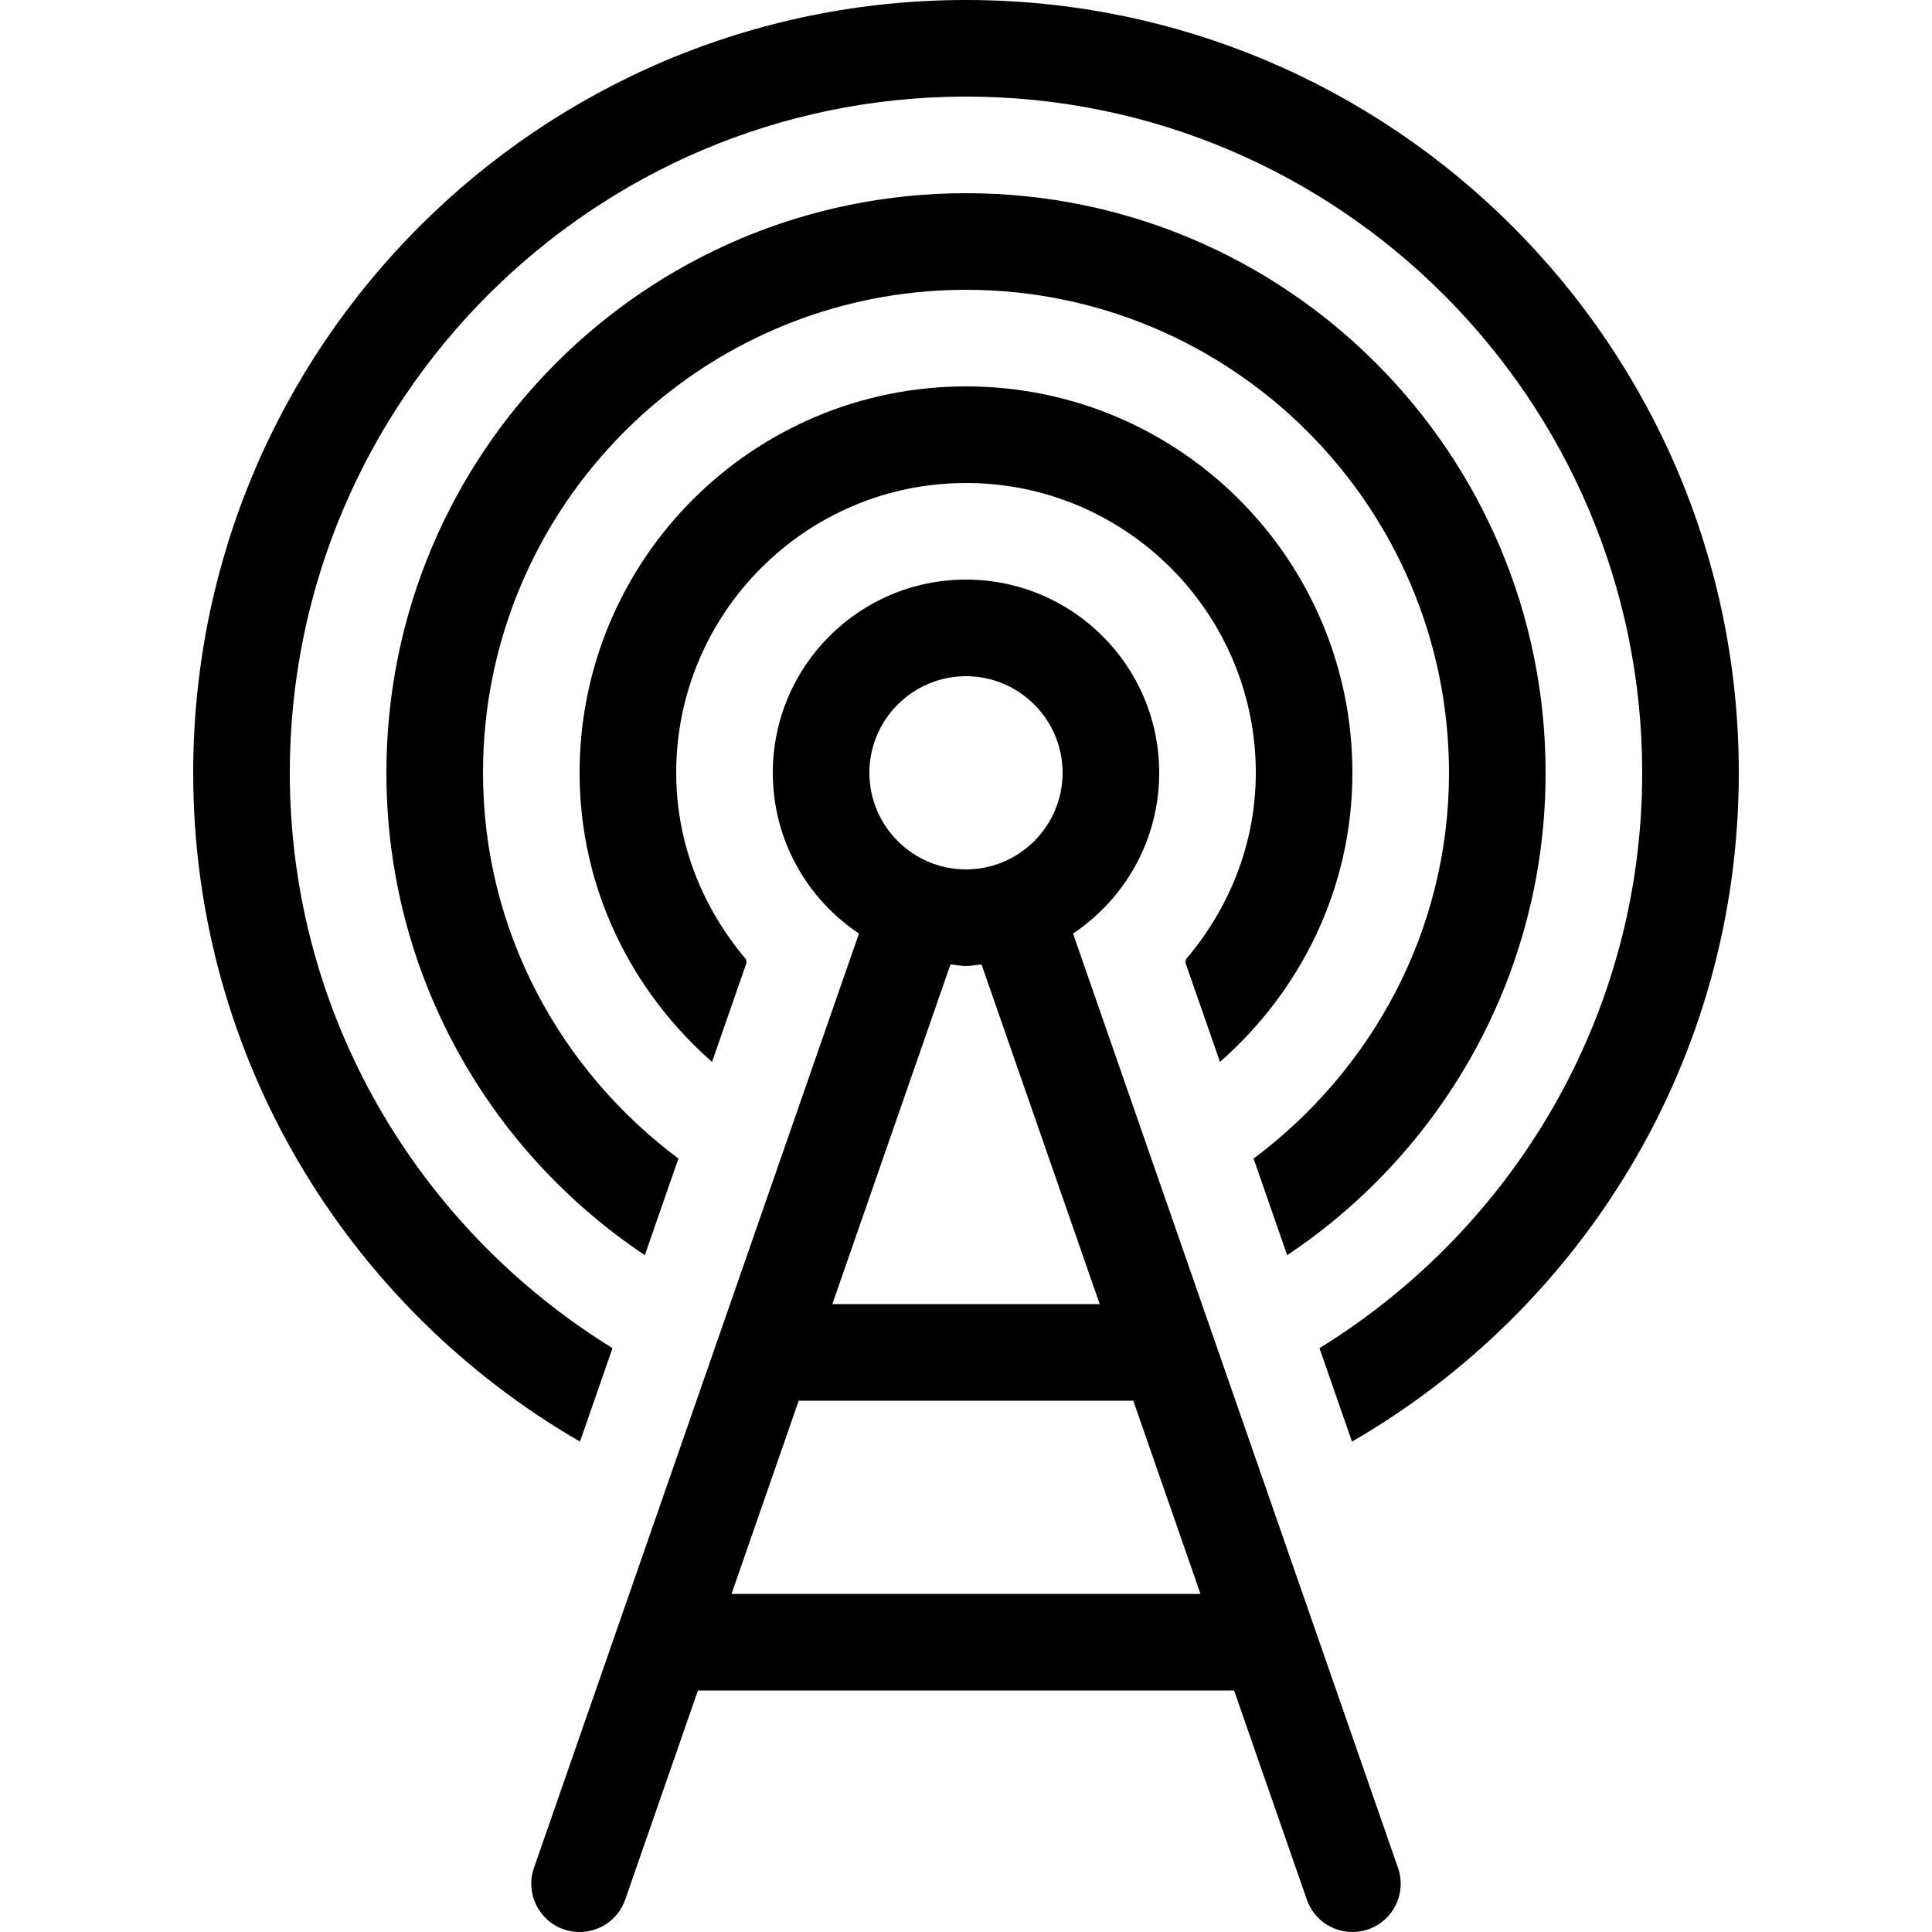
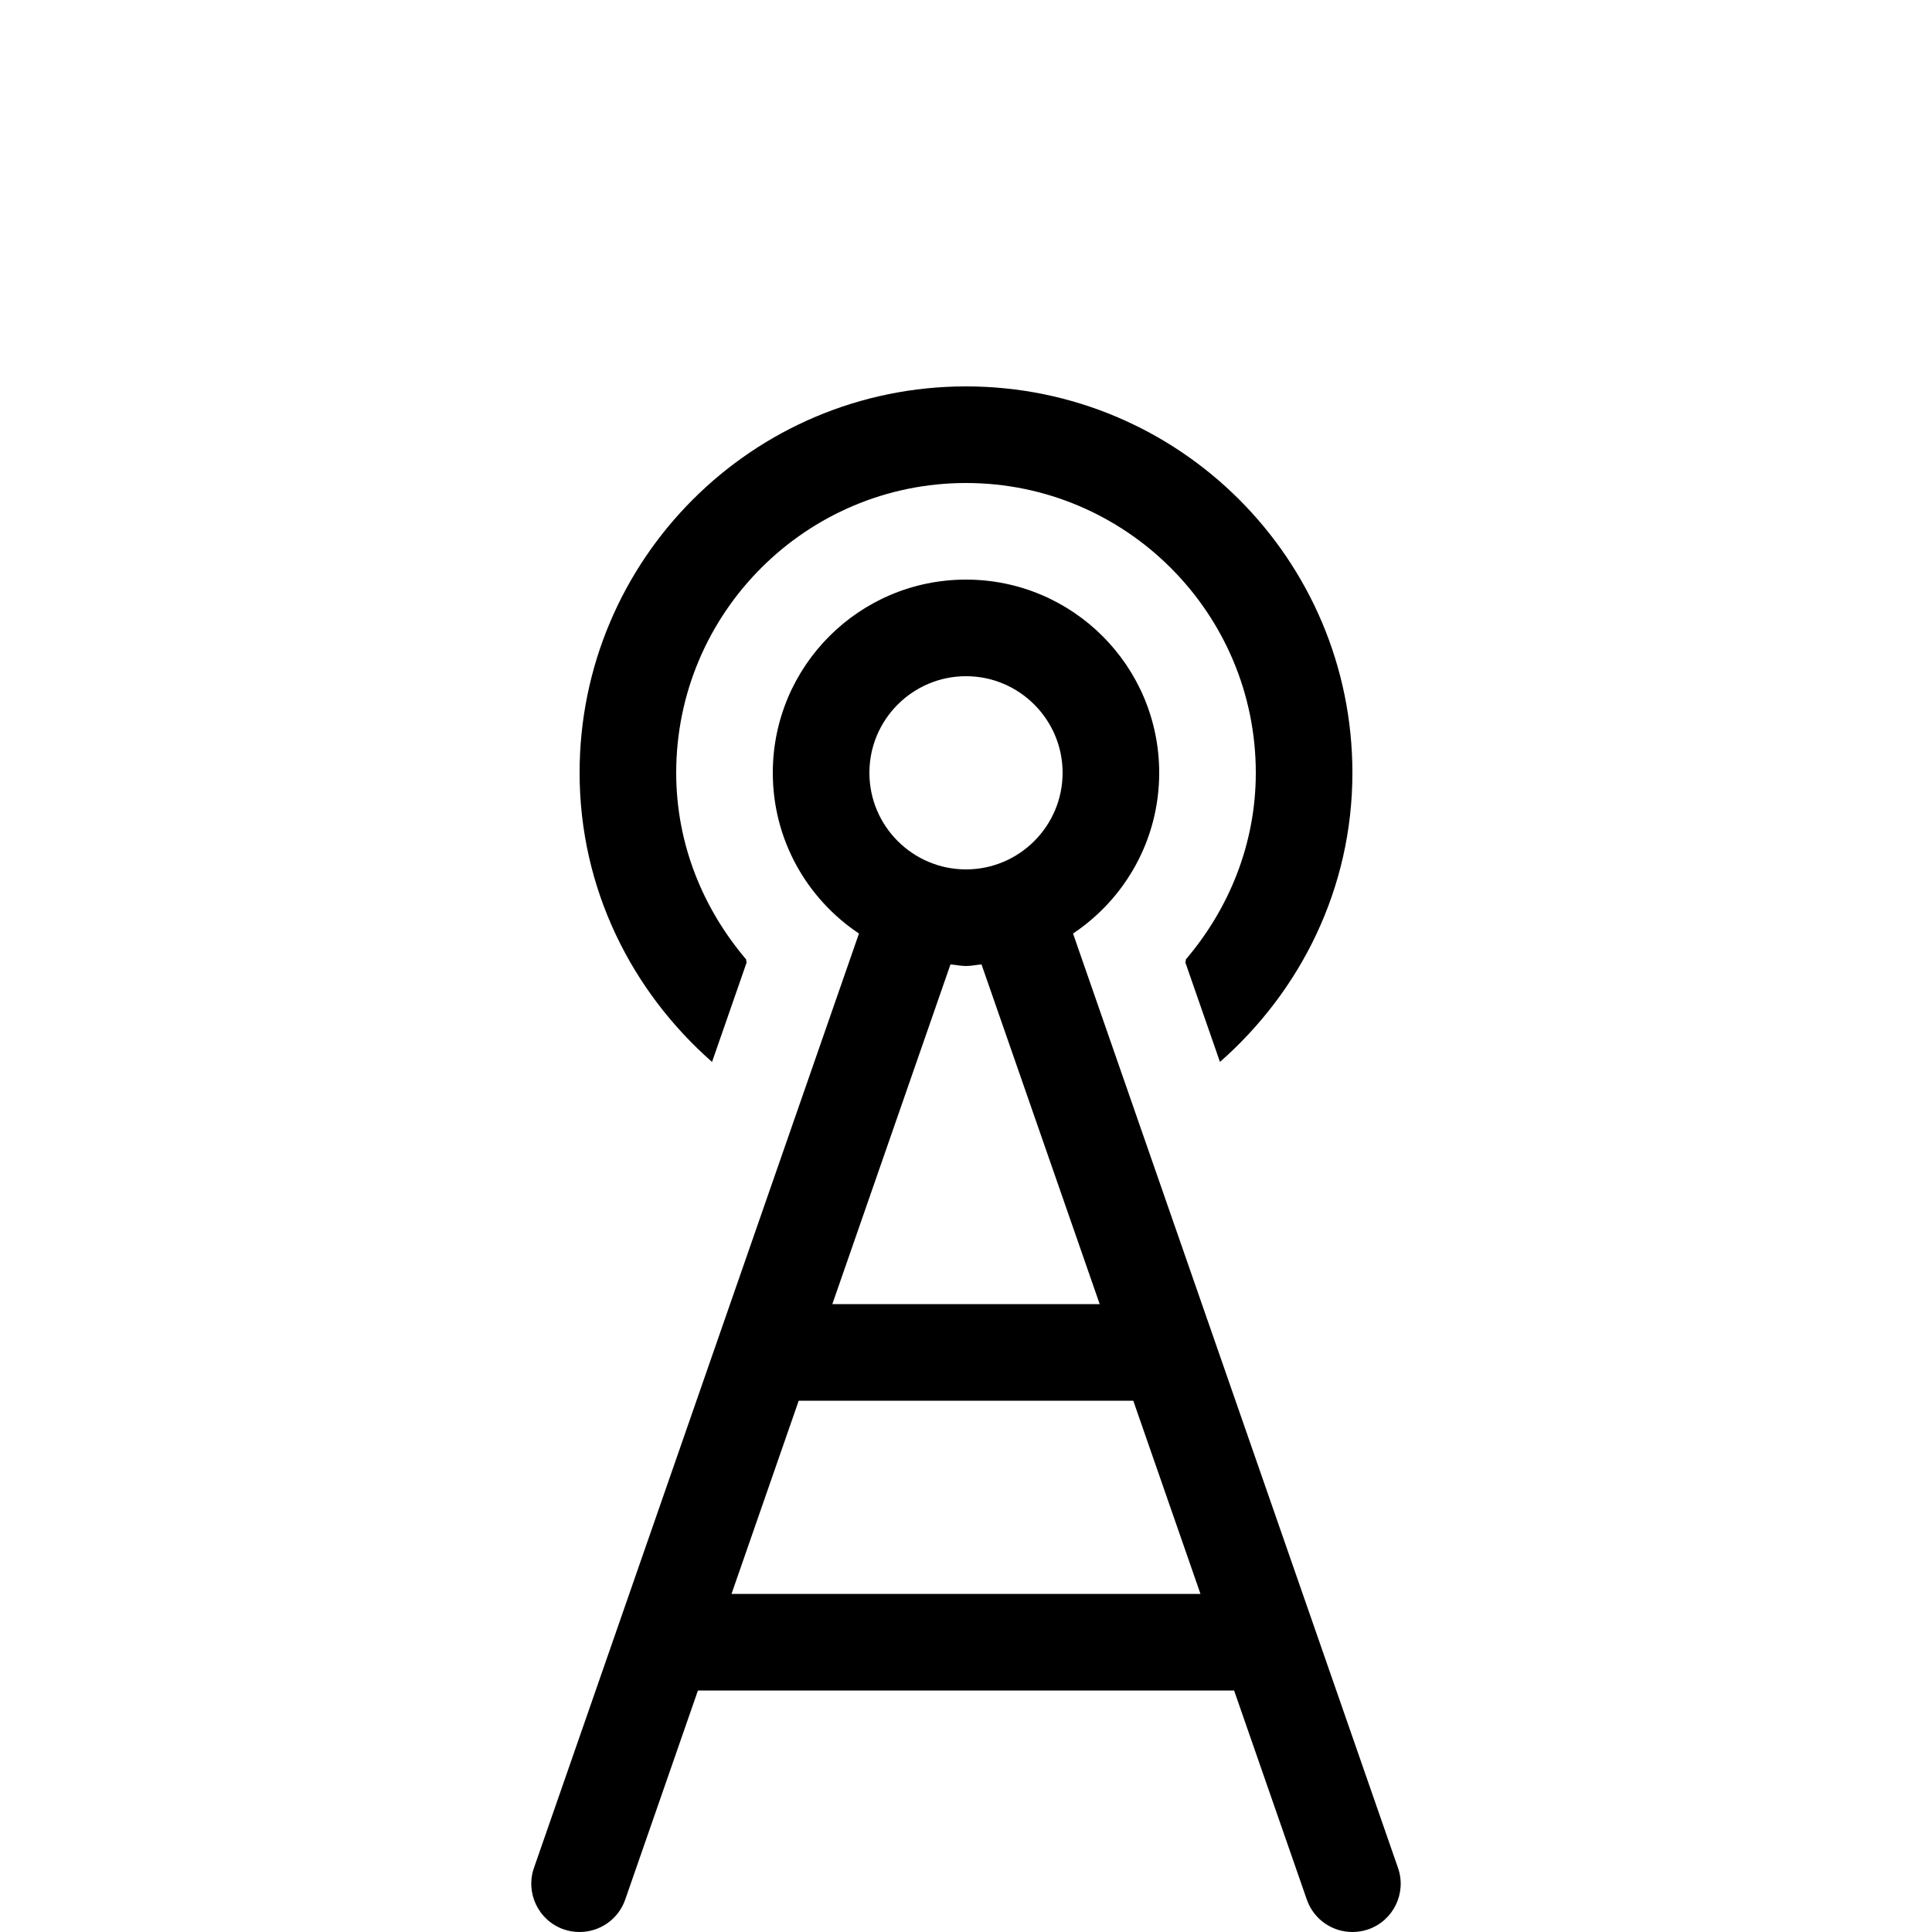
<svg xmlns="http://www.w3.org/2000/svg" version="1.1" id="Layer_1" x="0px" y="0px" viewBox="0 0 512 512" style="enable-background:new 0 0 512 512;" xml:space="preserve">
  <g>
    <g>
      <path d="M256,102.4c-56.55,0-102.4,45.85-102.4,102.4c0,30.66,13.747,57.856,35.098,76.621l9.19-26.419    c-0.239-0.273-0.051-0.503-0.171-0.768C186.334,240.836,179.2,223.718,179.2,204.8c0-42.351,34.449-76.8,76.8-76.8    c42.351,0,76.8,34.449,76.8,76.8c0,18.918-7.134,36.036-18.517,49.434c-0.12,0.256,0.068,0.495-0.171,0.768l9.19,26.419    c21.35-18.765,35.098-45.961,35.098-76.621C358.4,148.25,312.559,102.4,256,102.4z" />
    </g>
  </g>
  <g>
    <g>
      <path d="M370.483,495.002l-86.118-247.603c13.756-9.182,22.835-24.815,22.835-42.598c0-28.279-22.921-51.2-51.2-51.2    c-28.279,0-51.2,22.921-51.2,51.2c0,17.784,9.079,33.417,22.835,42.598l-86.127,247.603c-2.321,6.673,1.203,13.978,7.885,16.299    c1.391,0.478,2.807,0.7,4.207,0.7c5.299,0,10.249-3.302,12.092-8.602L184.96,448h142.089l19.268,55.398    c1.835,5.299,6.784,8.602,12.083,8.602c1.399,0,2.816-0.222,4.198-0.7C369.289,508.979,372.813,501.675,370.483,495.002z     M256,179.2c14.114,0,25.6,11.486,25.6,25.6s-11.486,25.6-25.6,25.6s-25.6-11.486-25.6-25.6S241.886,179.2,256,179.2z     M251.887,255.582c1.374,0.111,2.705,0.418,4.113,0.418s2.739-0.307,4.113-0.418L291.43,345.6h-70.852L251.887,255.582z     M193.86,422.4l17.809-51.2h88.661l17.809,51.2H193.86z" />
    </g>
  </g>
  <g>
    <g>
-       <path d="M256,0C142.891,0,51.2,91.691,51.2,204.8c0,75.802,41.293,141.824,102.502,177.237l8.619-24.772    C111.113,325.692,76.8,269.252,76.8,204.8c0-98.816,80.393-179.2,179.2-179.2s179.2,80.384,179.2,179.2    c0,64.452-34.313,120.892-85.521,152.474l8.61,24.772C419.507,346.633,460.8,280.61,460.8,204.8C460.8,91.691,369.109,0,256,0z" />
-     </g>
+       </g>
  </g>
  <g>
    <g>
-       <path d="M256,51.2c-84.83,0-153.6,68.77-153.6,153.6c0,53.333,27.213,100.292,68.489,127.829l8.9-25.6    C148.54,283.674,128,246.724,128,204.8c0-70.579,57.421-128,128-128s128,57.421,128,128c0,41.924-20.54,78.874-51.789,102.238    l8.9,25.591C382.387,305.092,409.6,258.142,409.6,204.8C409.6,119.97,340.83,51.2,256,51.2z" />
-     </g>
+       </g>
  </g>
  <g>
</g>
  <g>
</g>
  <g>
</g>
  <g>
</g>
  <g>
</g>
  <g>
</g>
  <g>
</g>
  <g>
</g>
  <g>
</g>
  <g>
</g>
  <g>
</g>
  <g>
</g>
  <g>
</g>
  <g>
</g>
  <g>
</g>
</svg>